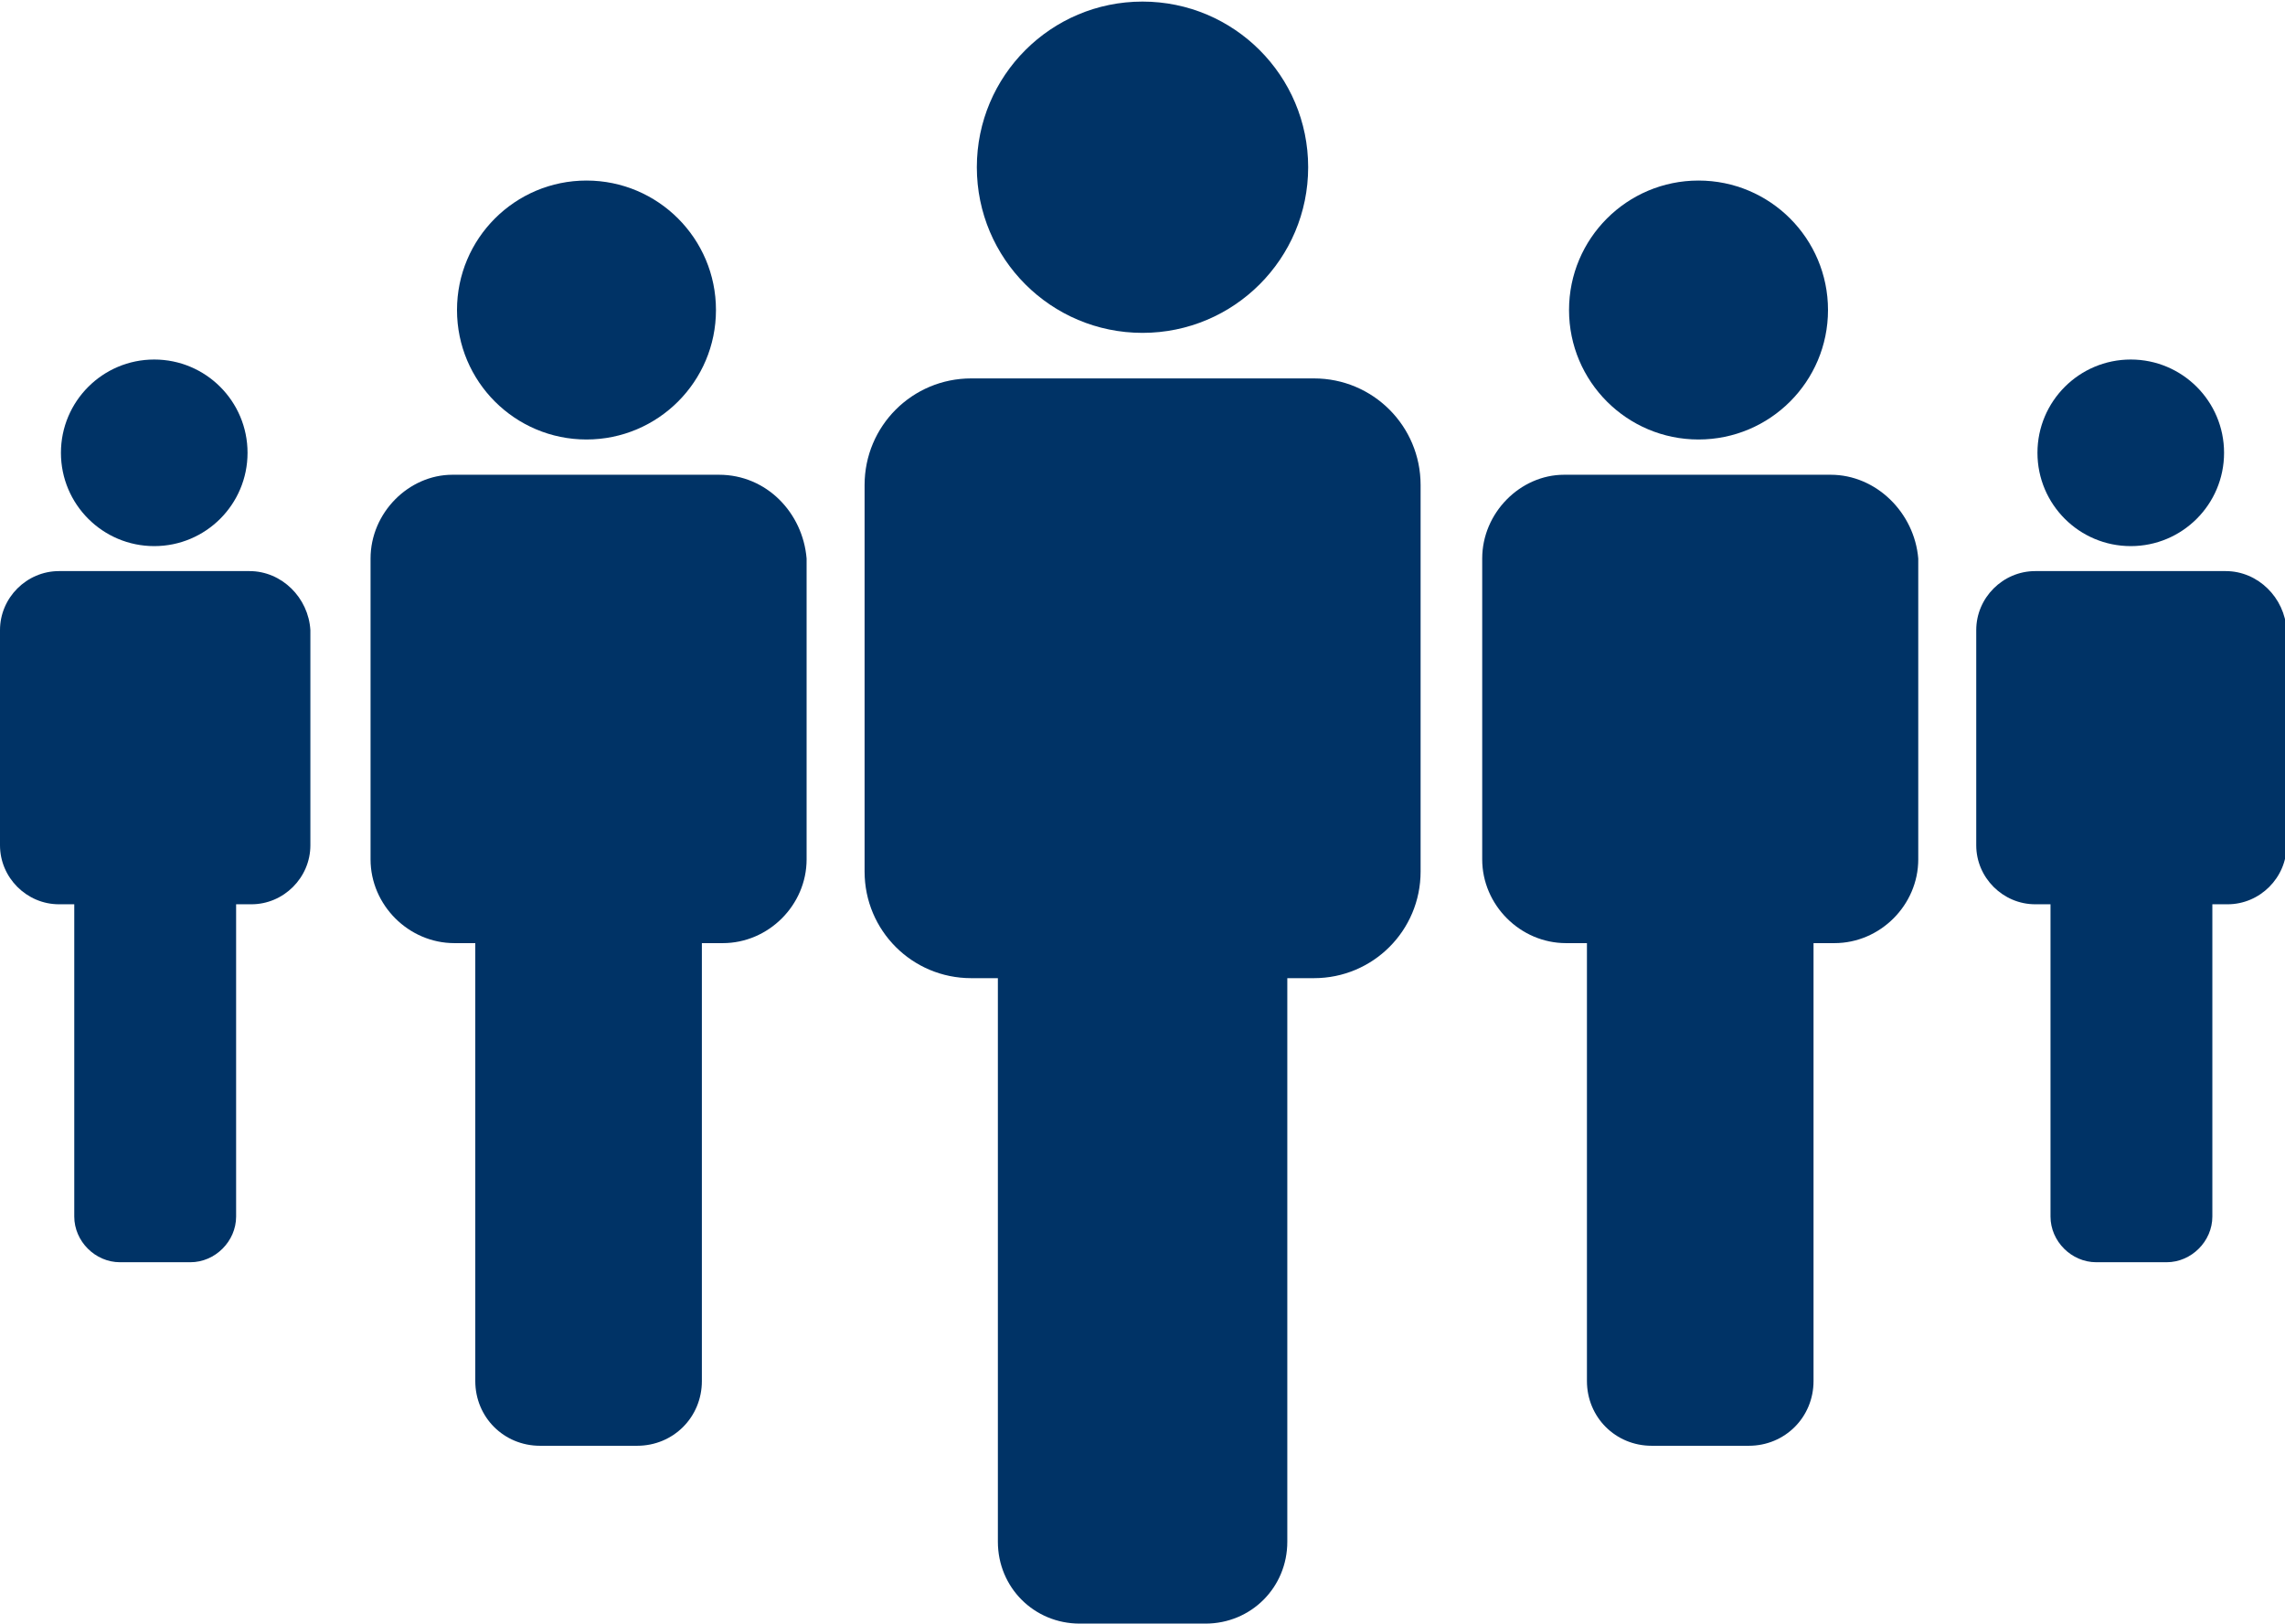
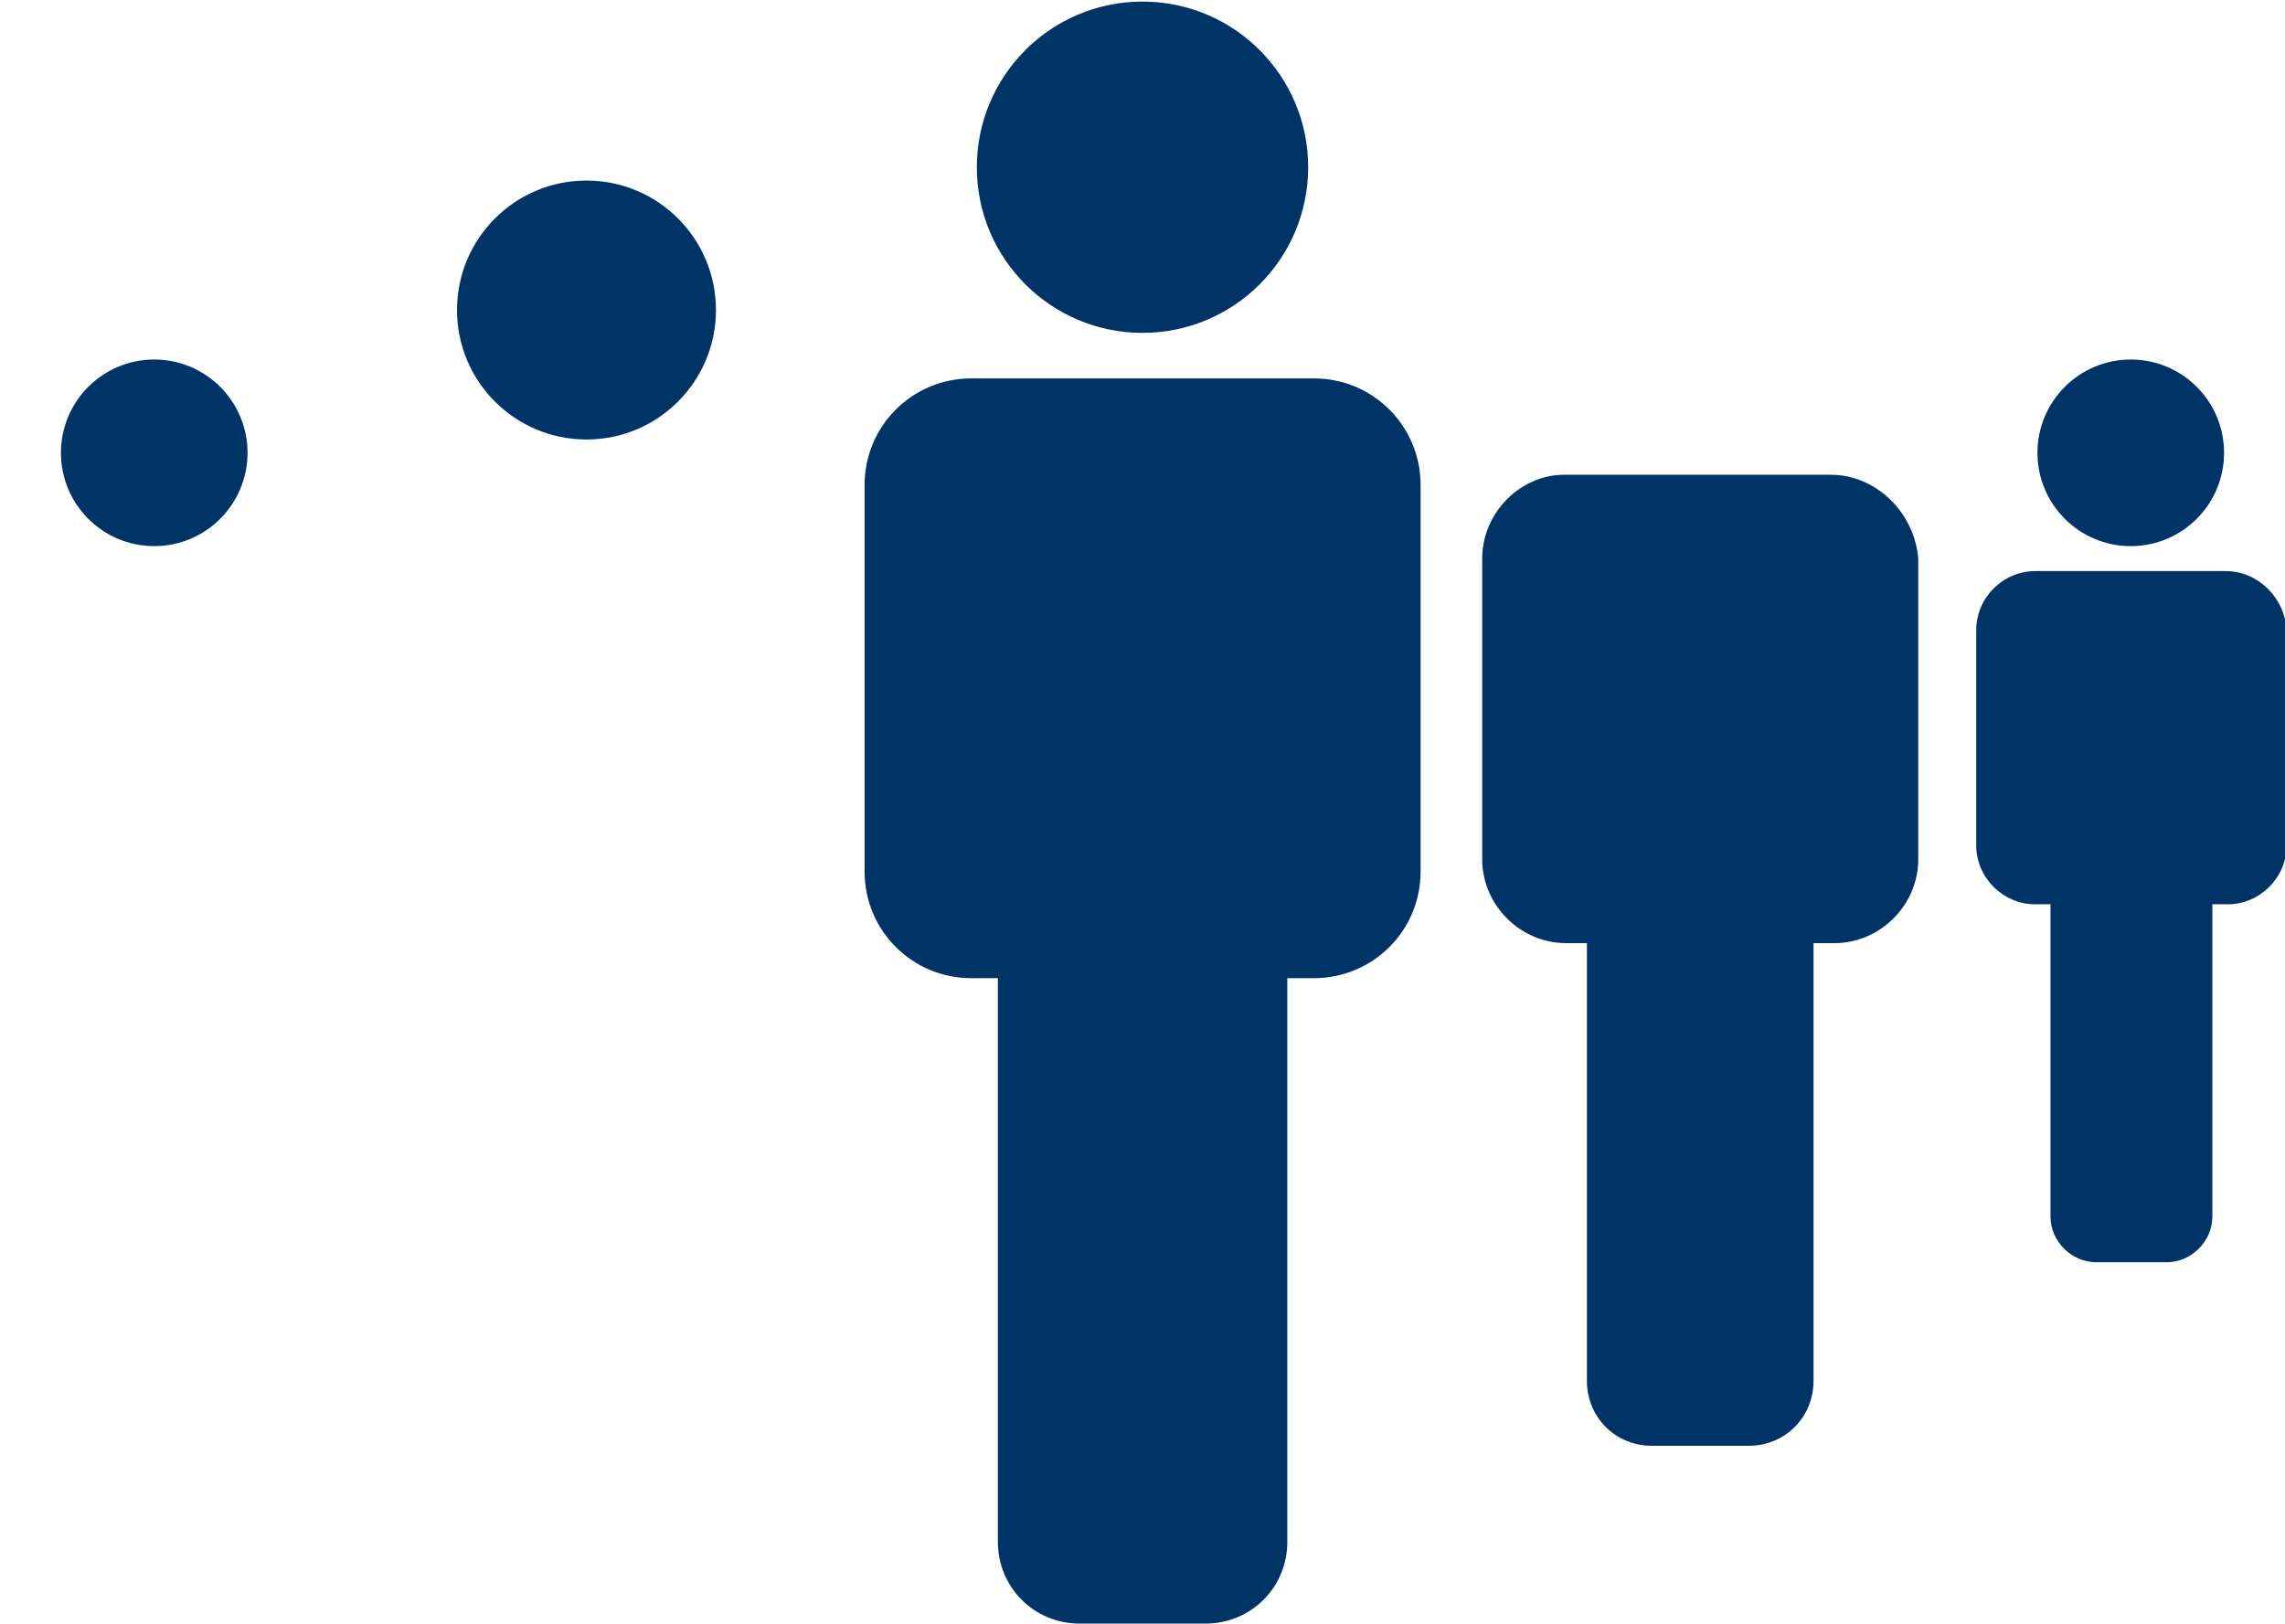
<svg xmlns="http://www.w3.org/2000/svg" version="1.1" id="Layer_1" x="0px" y="0px" viewBox="0 0 120 85.3" style="enable-background:new 0 0 120 85.3;" xml:space="preserve">
  <style type="text/css">
	.st0{fill:#003366;}
</style>
  <g id="Group_56" transform="translate(-5 -18.017)">
    <g id="Group_51" transform="translate(50.405 37.892)">
      <path id="Path_15" class="st0" d="M23.6,0h-18C2.5,0,0,2.5,0,5.6v20.3c0,3.1,2.5,5.6,5.6,5.6H7v29.6c0,2.4,1.9,4.3,4.3,4.3    c0,0,0,0,0,0h6.6c2.4,0,4.3-1.9,4.3-4.3c0,0,0,0,0,0V31.5h1.4c3.1,0,5.6-2.5,5.6-5.6V5.6C29.2,2.5,26.7,0,23.6,0z" />
    </g>
    <circle id="Ellipse_1" class="st0" cx="65" cy="26.8" r="8.7" />
    <g id="Group_52" transform="translate(24.46 42.952)">
-       <path id="Path_16" class="st0" d="M18.3,0h-14C2,0,0,2,0,4.4v15.8c0,2.4,2,4.4,4.4,4.4h1.1v23c0,1.9,1.5,3.4,3.4,3.4c0,0,0,0,0,0    h5.1c1.9,0,3.4-1.5,3.4-3.4c0,0,0,0,0,0v-23h1.1c2.4,0,4.4-2,4.4-4.4c0,0,0,0,0,0V4.4C22.7,2,20.8,0,18.3,0C18.3,0,18.3,0,18.3,0z    " />
-     </g>
+       </g>
    <circle id="Ellipse_2" class="st0" cx="35.8" cy="34.3" r="6.8" />
    <g id="Group_53" transform="translate(5 48.012)">
-       <path id="Path_17" class="st0" d="M13.1,0h-10C1.4,0,0,1.4,0,3.1c0,0,0,0,0,0v11.3c0,1.7,1.4,3.1,3.1,3.1h0.8v16.4    c0,1.3,1.1,2.4,2.4,2.4c0,0,0,0,0,0h3.7c1.3,0,2.4-1.1,2.4-2.4c0,0,0,0,0,0V17.5h0.8c1.7,0,3.1-1.4,3.1-3.1c0,0,0,0,0,0V3.1    C16.2,1.4,14.8,0,13.1,0C13.1,0,13.1,0,13.1,0z" />
-     </g>
+       </g>
    <circle id="Ellipse_3" class="st0" cx="13.1" cy="41.8" r="4.9" />
    <g id="Group_54" transform="translate(82.84 42.952)">
      <path id="Path_18" class="st0" d="M18.3,0h-14C2,0,0,2,0,4.4c0,0,0,0,0,0v15.8c0,2.4,2,4.4,4.4,4.4h1.1v23c0,1.9,1.5,3.4,3.4,3.4    c0,0,0,0,0,0h5.1c1.9,0,3.4-1.5,3.4-3.4c0,0,0,0,0,0v-23h1.1c2.4,0,4.4-2,4.4-4.4V4.4C22.7,2,20.7,0,18.3,0z" />
    </g>
-     <circle id="Ellipse_4" class="st0" cx="94.2" cy="34.3" r="6.8" />
    <g id="Group_55" transform="translate(108.785 48.012)">
      <path id="Path_19" class="st0" d="M13.1,0h-10C1.4,0,0,1.4,0,3.1c0,0,0,0,0,0v11.3c0,1.7,1.4,3.1,3.1,3.1h0.8v16.4    c0,1.3,1.1,2.4,2.4,2.4h3.7c1.3,0,2.4-1.1,2.4-2.4c0,0,0,0,0,0V17.5h0.8c1.7,0,3.1-1.4,3.1-3.1c0,0,0,0,0,0V3.1    C16.2,1.4,14.8,0,13.1,0C13.1,0,13.1,0,13.1,0z" />
    </g>
    <circle id="Ellipse_5" class="st0" cx="116.9" cy="41.8" r="4.9" />
  </g>
</svg>